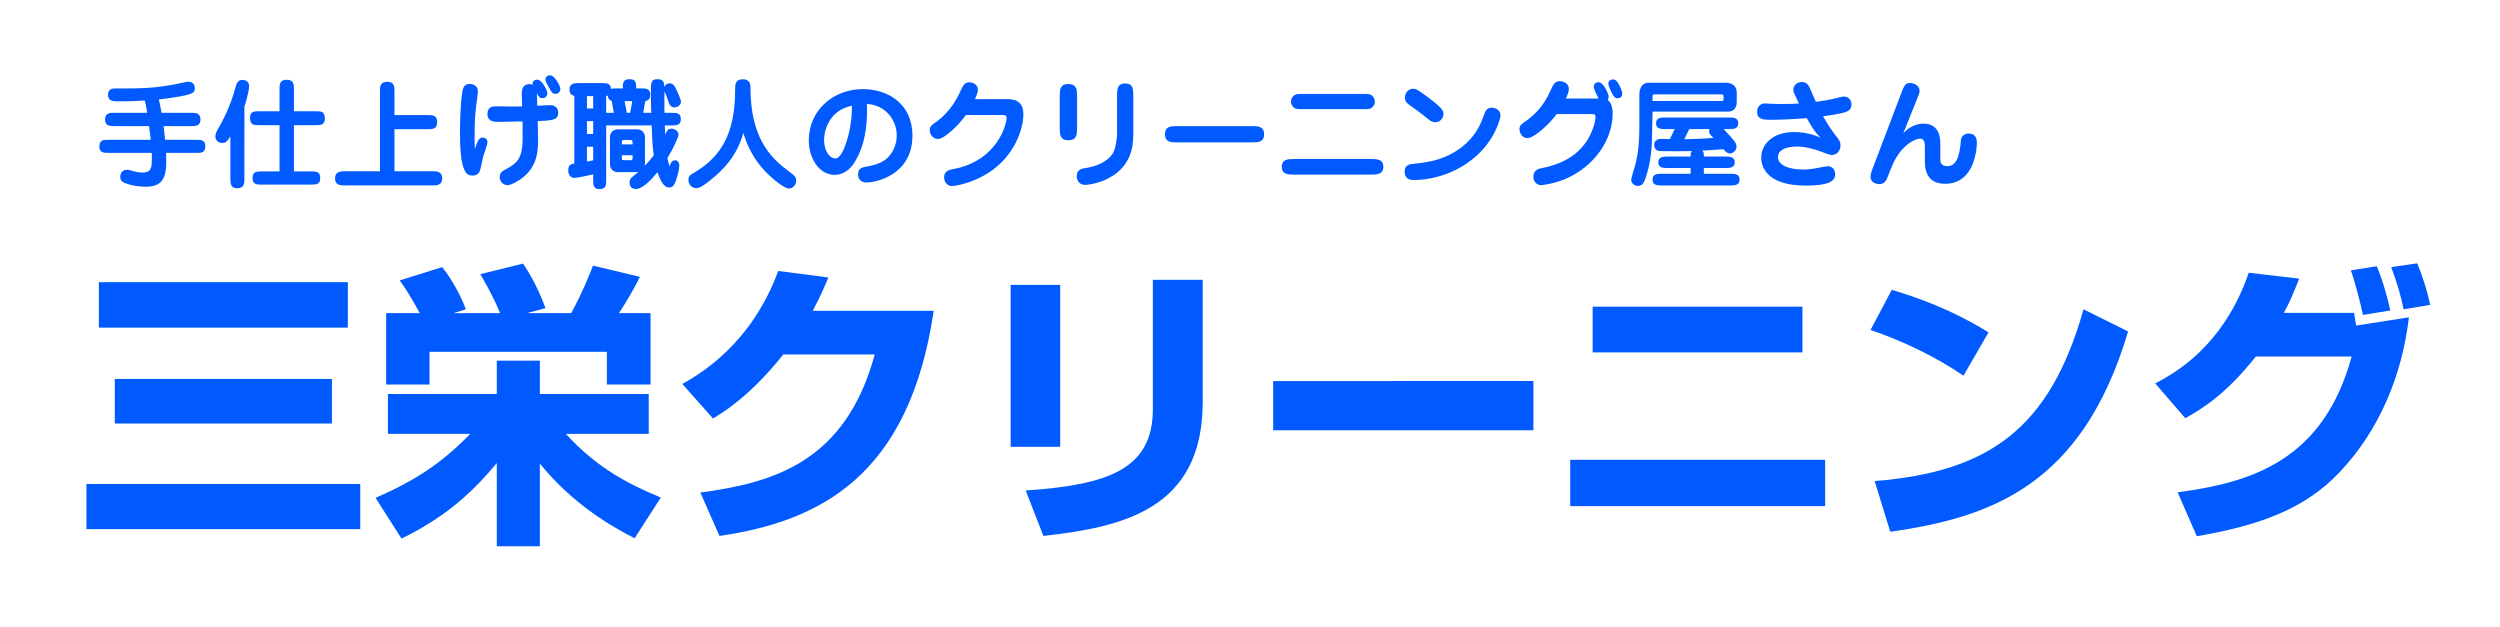
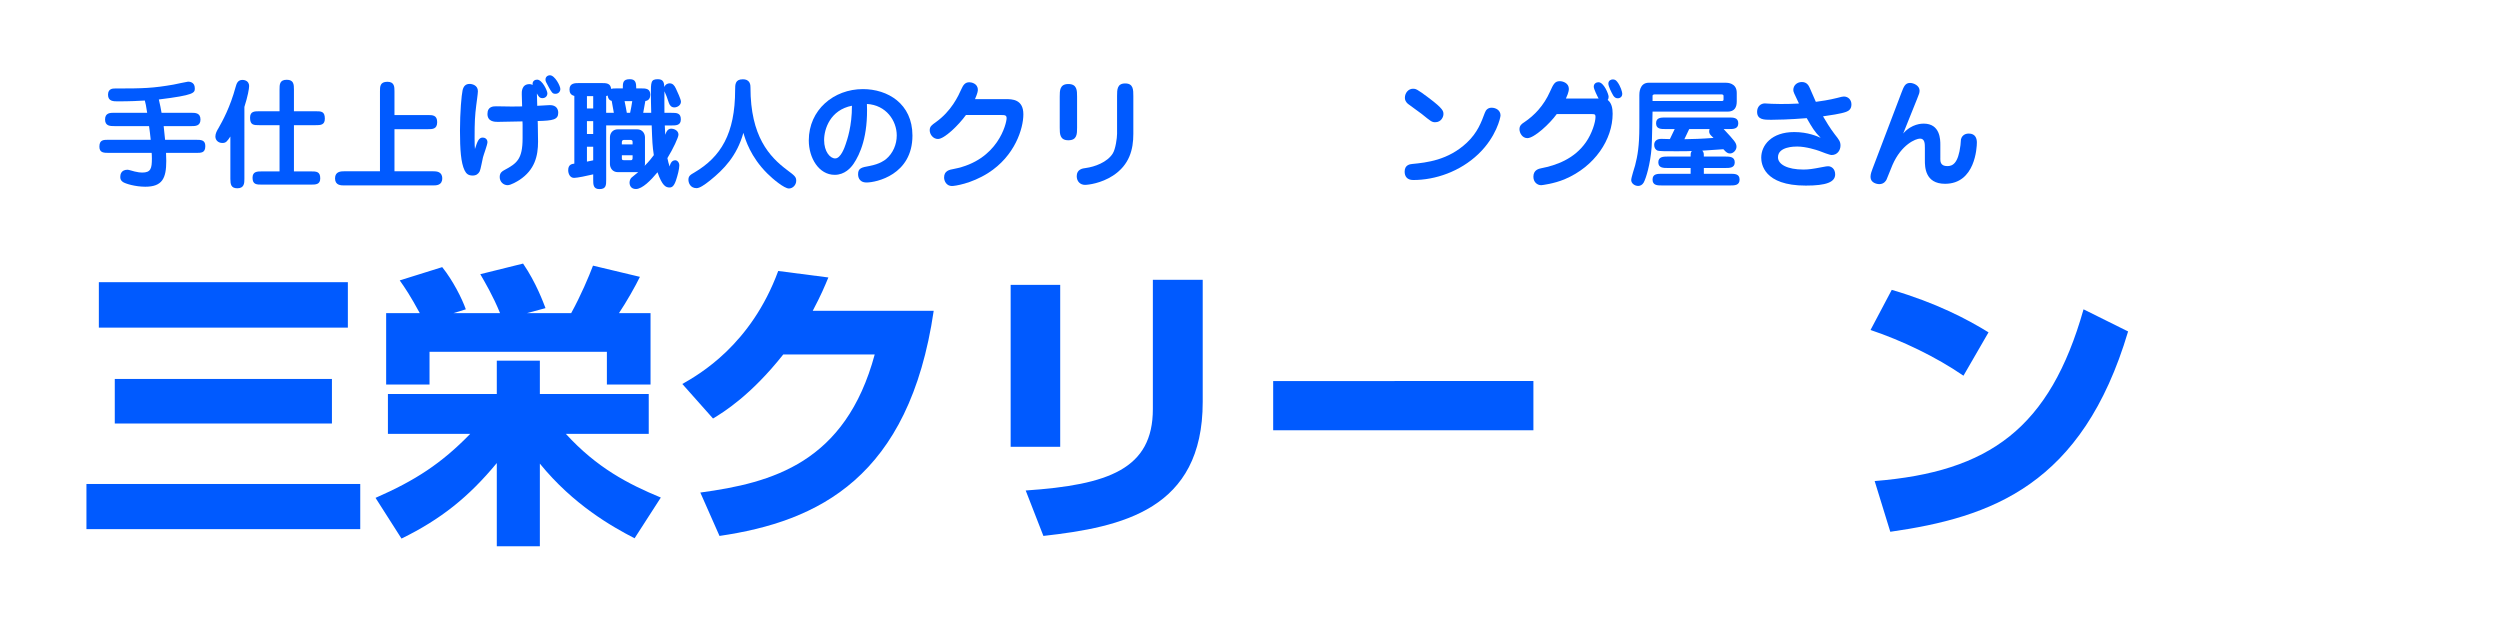
<svg xmlns="http://www.w3.org/2000/svg" version="1.1" id="レイヤー_1" x="0px" y="0px" width="169.5px" height="42.5px" viewBox="0 0 169.5 42.5" enable-background="new 0 0 169.5 42.5" xml:space="preserve">
  <g>
    <path fill="#005AFF" d="M5.861,32.814h18.564v3.061H5.861V32.814z M6.702,19.132h16.883v3.081H6.702V19.132z M7.782,25.693h14.723   v3.021H7.782V25.693z" />
    <path fill="#005AFF" d="M25.461,33.755c2.7-1.181,4.48-2.341,6.421-4.341h-5.581v-2.701h7.382v-2.26h2.92v2.26h7.382v2.701h-5.622   c2.101,2.301,4.221,3.4,6.441,4.32l-1.78,2.762c-1.541-0.801-4.141-2.262-6.421-5.062v5.601h-2.92v-5.641   c-1.9,2.301-3.801,3.82-6.461,5.121L25.461,33.755z M28.462,21.232c-0.64-1.18-0.98-1.681-1.36-2.221l2.88-0.9   c0.72,0.9,1.34,2.12,1.601,2.86l-0.84,0.26h3.161c-0.48-1.18-1.04-2.121-1.34-2.641l2.901-0.72c0.9,1.32,1.38,2.661,1.521,3.021   l-1.261,0.34h3.001c0.66-1.2,1.2-2.48,1.48-3.221l3.181,0.76c-0.3,0.62-0.9,1.68-1.42,2.46h2.14v4.841h-2.96v-2.22H29.122v2.22   h-2.941v-4.841H28.462z" />
    <path fill="#005AFF" d="M63.305,21.072c-1.661,11.303-7.822,14.283-14.523,15.264l-1.3-2.941c4.881-0.66,9.842-2.02,11.823-9.361   h-6.201c-2.201,2.78-4.061,3.92-4.761,4.341l-2.081-2.341c1.16-0.66,4.661-2.66,6.501-7.662l3.401,0.44   c-0.26,0.621-0.48,1.161-1.061,2.261H63.305z" />
    <path fill="#005AFF" d="M71.882,30.295h-3.36V19.312h3.36V30.295z M81.544,27.254c0,7.301-5.461,8.481-10.802,9.082l-1.2-3.081   c5.621-0.38,8.622-1.46,8.622-5.521v-8.763h3.38V27.254z" />
    <path fill="#005AFF" d="M103.965,25.834v3.34H86.321v-3.34H103.965z" />
-     <path fill="#005AFF" d="M123.744,31.174v3.141h-17.283v-3.141H123.744z M122.205,20.792v3.101h-14.223v-3.101H122.205z" />
    <path fill="#005AFF" d="M133.123,25.473c-1.861-1.279-4.16-2.38-6.301-3.1l1.439-2.721c3,0.88,5.102,1.98,6.561,2.881   L133.123,25.473z M127.102,32.615c7.781-0.621,11.883-3.582,14.162-11.643l3.021,1.5c-3.102,10.441-9.281,12.603-16.123,13.583   L127.102,32.615z" />
-     <path fill="#005AFF" d="M146.121,25.993c3.82-1.921,5.541-5.141,6.342-7.501l3.42,0.4c-0.359,0.92-0.619,1.561-1.039,2.321h4.76   c0.021,0.14,0.121,0.74,0.141,0.86l3.58-0.56c-0.459,3.921-2,7.681-4.74,10.542c-2.301,2.42-5.32,3.561-9.643,4.301l-1.299-2.98   c5.041-0.66,9.881-2.181,11.801-9.202h-6.5c-2.002,2.521-3.541,3.481-4.781,4.181L146.121,25.993z M160.205,21.352   c-0.102-0.56-0.58-2.42-0.82-3.021l1.76-0.28c0.18,0.44,0.5,1.2,0.92,3L160.205,21.352z M162.965,20.972   c-0.18-0.9-0.42-1.72-0.84-2.86l1.76-0.26c0.4,0.94,0.74,2.101,0.881,2.821L162.965,20.972z" />
  </g>
  <g>
    <path fill="#005AFF" d="M12.952,7.647c0.288,0,0.64,0,0.64,0.456c0,0.448-0.352,0.448-0.64,0.448h-1.855   c0.04,0.368,0.048,0.423,0.096,0.927h2.087c0.336,0,0.64,0,0.64,0.424c0,0.464-0.264,0.464-0.64,0.464h-2.023   c0,0.096,0.016,0.479,0.016,0.543c0,1.175-0.264,1.751-1.423,1.751c-0.68,0-1.367-0.208-1.527-0.328   c-0.144-0.104-0.168-0.216-0.168-0.336c0-0.144,0.04-0.488,0.496-0.488c0.072,0,0.408,0.104,0.479,0.12   c0.224,0.056,0.384,0.072,0.512,0.072c0.584,0,0.656-0.28,0.656-0.951c0-0.176-0.008-0.288-0.016-0.384H7.379   c-0.328,0-0.64,0-0.64-0.416c0-0.472,0.264-0.472,0.64-0.472h2.839c-0.048-0.456-0.056-0.512-0.112-0.927H7.763   c-0.288,0-0.64,0-0.64-0.448c0-0.456,0.352-0.456,0.64-0.456h2.215C9.906,7.16,9.866,6.984,9.818,6.816   C9.482,6.84,8.771,6.872,7.995,6.872c-0.304,0-0.671,0-0.671-0.448C7.323,6,7.659,6,7.795,6c1.991,0,2.575-0.024,3.966-0.264   c0.16-0.032,0.943-0.2,0.991-0.2c0.08,0,0.456,0.016,0.456,0.448c0,0.312-0.024,0.464-2.439,0.76   c0.072,0.288,0.152,0.704,0.184,0.903H12.952z" />
    <path fill="#005AFF" d="M16.57,12.125c0,0.288-0.008,0.64-0.479,0.64c-0.424,0-0.472-0.264-0.472-0.64v-2.87   c-0.224,0.335-0.296,0.439-0.544,0.439c-0.264,0-0.472-0.176-0.472-0.439c0-0.208,0.104-0.392,0.224-0.592   c0.264-0.464,0.776-1.391,1.151-2.774c0.056-0.192,0.128-0.472,0.456-0.472c0.04,0,0.456,0,0.456,0.424   c0,0.167-0.088,0.679-0.32,1.407V12.125z M18.953,11.622V8.487h-1.359c-0.392,0-0.64,0-0.64-0.504c0-0.44,0.304-0.44,0.64-0.44   h1.359V6.072c0-0.335,0-0.664,0.488-0.664c0.479,0,0.488,0.328,0.488,0.664v1.471h1.455c0.392,0,0.64,0,0.64,0.504   c0,0.44-0.304,0.44-0.64,0.44h-1.455v3.134h1.143c0.368,0,0.64,0,0.64,0.472c0,0.424-0.312,0.424-0.64,0.424h-3.31   c-0.36,0-0.64,0-0.64-0.464c0-0.432,0.32-0.432,0.647-0.432H18.953z" />
    <path fill="#005AFF" d="M25.762,11.613V6.185c0-0.312,0-0.64,0.504-0.64c0.479,0,0.479,0.352,0.479,0.64v1.615H29   c0.32,0,0.64,0,0.64,0.48c0,0.479-0.32,0.479-0.64,0.479h-2.255v2.854h2.615c0.216,0,0.624,0.008,0.624,0.48   c0,0.479-0.408,0.479-0.624,0.479h-6.021c-0.216,0-0.624,0-0.624-0.479c0-0.472,0.408-0.48,0.624-0.48H25.762z" />
    <path fill="#005AFF" d="M32.73,9.327c0.144,0,0.32,0.096,0.32,0.312c0,0.168-0.272,0.887-0.304,1.031   c-0.04,0.152-0.16,0.832-0.224,0.952c-0.096,0.176-0.24,0.28-0.479,0.28c-0.296,0-0.432-0.128-0.544-0.352   c-0.248-0.512-0.312-1.399-0.312-2.687c0-1.279,0.104-2.407,0.176-2.742c0.064-0.272,0.2-0.432,0.479-0.432   c0.168,0,0.56,0.088,0.56,0.496c0,0.152-0.096,0.815-0.112,0.951c-0.088,0.704-0.112,1.096-0.112,2.255   c0,0.44,0.008,0.52,0.024,0.711C32.362,9.606,32.451,9.327,32.73,9.327z M35.377,6.408c-0.008-0.168-0.016-0.704,0.52-0.704   c0.104,0,0.168,0.032,0.216,0.056c-0.04-0.28,0.168-0.36,0.304-0.36c0.344,0,0.695,0.744,0.695,0.927   c0,0.192-0.136,0.328-0.335,0.328c-0.2,0-0.272-0.128-0.376-0.32l0.024,0.839c0.288-0.016,0.824-0.048,0.855-0.048   c0.44,0,0.568,0.272,0.568,0.52c0,0.464-0.344,0.536-1.392,0.56l0.008,0.248c0.008,0.176,0.016,0.976,0.016,1.151   c0,0.959-0.216,1.911-1.264,2.599c-0.136,0.088-0.576,0.352-0.799,0.352c-0.28,0-0.536-0.224-0.536-0.551   c0-0.296,0.168-0.392,0.312-0.472c0.855-0.456,1.239-0.743,1.239-2.159V8.455l-0.008-0.224c-0.144,0.008-1.639,0.032-1.671,0.032   c-0.192,0-0.704,0-0.704-0.536c0-0.52,0.408-0.52,0.6-0.52c0.168,0,0.903,0.016,1.055,0.016c0.288,0,0.44-0.008,0.696-0.008   L35.377,6.408z M37.656,6.36c-0.192,0-0.24-0.08-0.432-0.416c-0.216-0.392-0.24-0.432-0.24-0.552c0-0.152,0.112-0.288,0.304-0.288   c0.328,0,0.703,0.72,0.703,0.927c0,0.192-0.128,0.272-0.176,0.296C37.768,6.353,37.704,6.36,37.656,6.36z" />
    <path fill="#005AFF" d="M43.449,5.993c0.344,0,0.64,0.008,0.64,0.432c0,0.2-0.08,0.392-0.335,0.424   c-0.096,0.567-0.112,0.631-0.144,0.799h0.543c-0.008-0.472-0.024-0.848-0.024-1.231c0-0.863,0-1.047,0.48-1.047   c0.408,0,0.416,0.296,0.432,0.528c0.096-0.224,0.288-0.248,0.36-0.248c0.2,0,0.32,0.128,0.424,0.352   c0.096,0.2,0.344,0.736,0.344,0.888c0,0.256-0.256,0.392-0.448,0.392c-0.208,0-0.312-0.144-0.368-0.296   c-0.152-0.448-0.167-0.496-0.304-0.799c0,0.208-0.008,1.231,0,1.463h0.472c0.344,0,0.64,0,0.64,0.44c0,0.416-0.32,0.416-0.64,0.416   h-0.448c0,0.08,0.016,0.416,0.032,0.632c0.072-0.2,0.16-0.416,0.416-0.416c0.112,0,0.48,0.088,0.48,0.408   c0,0.184-0.368,0.967-0.751,1.591c0.056,0.272,0.088,0.376,0.152,0.568c0.032-0.136,0.112-0.424,0.384-0.424   c0.128,0,0.272,0.144,0.272,0.352c0,0.24-0.112,0.671-0.224,1.007c-0.144,0.424-0.288,0.488-0.44,0.488   c-0.248,0-0.496-0.112-0.815-1.032c-0.448,0.544-1.031,1.135-1.463,1.135c-0.328,0-0.432-0.231-0.432-0.439   c0-0.152,0.072-0.28,0.136-0.336c0.064-0.056,0.384-0.312,0.456-0.376c-0.032,0.008-0.04,0.008-0.08,0.008H41.89   c-0.376,0-0.536-0.304-0.536-0.552V9.311c0-0.288,0.192-0.543,0.536-0.543h1.303c0.376,0,0.536,0.296,0.536,0.543v1.807   c0,0.048-0.008,0.072-0.024,0.128c0.32-0.32,0.472-0.528,0.624-0.728c-0.096-0.632-0.104-0.904-0.144-2.015h-3.086v3.678   c0,0.368,0,0.64-0.456,0.64c-0.424,0-0.424-0.312-0.424-0.64v-0.36c-0.384,0.096-1.096,0.24-1.295,0.24   c-0.288,0-0.4-0.296-0.4-0.52c0-0.384,0.24-0.424,0.416-0.448V6.504c-0.248-0.064-0.328-0.216-0.328-0.44   c0-0.432,0.376-0.432,0.64-0.432h1.543c0.296,0,0.6,0,0.64,0.392C41.53,6,41.594,5.993,41.842,5.993h0.384   c0-0.376,0-0.624,0.479-0.624c0.424,0,0.424,0.296,0.432,0.624H43.449z M39.795,6.52v0.832h0.424V6.52H39.795z M39.795,8.215v0.872   h0.424V8.215H39.795z M39.795,9.95v1.008c0.184-0.04,0.304-0.064,0.424-0.088V9.95H39.795z M41.098,7.647h0.52   c-0.024-0.128-0.12-0.695-0.144-0.808c-0.176-0.04-0.256-0.184-0.272-0.359c-0.048,0.016-0.064,0.016-0.104,0.032V7.647z    M42.889,9.791V9.639c0-0.064,0-0.152-0.144-0.152h-0.432c-0.152,0-0.152,0.12-0.152,0.176v0.128H42.889z M42.162,10.526v0.176   c0,0.112,0,0.16,0.152,0.16h0.456c0.12,0,0.12-0.096,0.12-0.176v-0.16H42.162z M42.346,6.856c0.072,0.36,0.112,0.544,0.152,0.792   h0.224c0.08-0.384,0.088-0.432,0.144-0.792H42.346z" />
    <path fill="#005AFF" d="M48.139,12.237c-0.392,0.312-0.704,0.52-0.912,0.52c-0.424,0-0.552-0.36-0.552-0.568   c0-0.256,0.128-0.335,0.408-0.496c1.791-1.056,2.759-2.63,2.759-5.597c0-0.368,0-0.72,0.52-0.72c0.52,0,0.52,0.416,0.52,0.552   c0,3.318,1.279,4.701,2.502,5.613c0.479,0.36,0.6,0.448,0.6,0.711c0,0.288-0.232,0.528-0.496,0.528   c-0.312,0-1.08-0.632-1.463-1.016c-1.143-1.135-1.487-2.294-1.623-2.758C49.962,10.574,49.074,11.485,48.139,12.237z" />
    <path fill="#005AFF" d="M57.874,11.102c-0.184,0.272-0.6,0.752-1.279,0.752c-1.079,0-1.759-1.144-1.759-2.335   c0-2.071,1.695-3.478,3.67-3.478c1.671,0,3.358,0.983,3.358,3.15c0,2.67-2.47,3.182-3.11,3.182c-0.576,0-0.576-0.488-0.576-0.56   c0-0.416,0.24-0.464,0.775-0.56c0.711-0.136,1.016-0.384,1.119-0.463c0.48-0.4,0.728-1.008,0.728-1.607c0-1-0.72-2.062-2.023-2.135   C58.865,9.247,58.306,10.462,57.874,11.102z M55.875,9.495c0,0.792,0.408,1.247,0.751,1.247c0.375,0,0.64-0.744,0.711-0.967   c0.096-0.28,0.432-1.231,0.424-2.606C56.291,7.456,55.875,8.743,55.875,9.495z" />
    <path fill="#005AFF" d="M68.176,6.72c0.448,0,1.208,0.008,1.208,1.031c0,0.967-0.576,2.831-2.391,3.982   c-1.159,0.728-2.263,0.879-2.455,0.879c-0.352,0-0.528-0.32-0.528-0.576c0-0.456,0.352-0.528,0.664-0.583   c3.006-0.576,3.574-3.11,3.574-3.438c0-0.2-0.112-0.216-0.352-0.216H65.49c-0.503,0.696-1.463,1.624-1.895,1.624   c-0.344,0-0.56-0.328-0.56-0.584c0-0.264,0.128-0.352,0.408-0.552c1.063-0.759,1.52-1.759,1.751-2.271   c0.096-0.2,0.208-0.44,0.527-0.44c0.12,0,0.576,0.072,0.576,0.512c0,0.072,0,0.184-0.192,0.632H68.176z" />
    <path fill="#005AFF" d="M73.026,8.655c0,0.423,0,0.855-0.592,0.855c-0.584,0-0.584-0.44-0.584-0.855V6.552   c0-0.416,0-0.855,0.584-0.855c0.592,0,0.592,0.439,0.592,0.855V8.655z M76.84,9.079c0,1.047-0.256,2.095-1.383,2.831   c-0.8,0.52-1.671,0.624-1.895,0.624c-0.32,0-0.56-0.232-0.56-0.591c0-0.472,0.408-0.528,0.616-0.552   c0.592-0.08,1.456-0.384,1.831-0.992c0.184-0.296,0.288-1.04,0.288-1.327V6.512c0-0.432,0-0.855,0.552-0.855   c0.551,0,0.551,0.424,0.551,0.855V9.079z" />
-     <path fill="#005AFF" d="M84.856,8.551c0.432,0,0.848,0,0.848,0.551c0,0.552-0.416,0.552-0.848,0.552h-5.021   c-0.432,0-0.848,0-0.848-0.552c0-0.551,0.416-0.551,0.848-0.551H84.856z" />
-     <path fill="#005AFF" d="M92.936,10.782c0.408,0,0.855,0,0.855,0.528s-0.447,0.528-0.855,0.528h-5.181c-0.408,0-0.848,0-0.848-0.528   s0.44-0.528,0.848-0.528H92.936z M92.36,6.368c0.352,0,0.504,0,0.616,0.08c0.168,0.112,0.239,0.272,0.239,0.44   c0,0.224-0.136,0.368-0.239,0.439C92.864,7.4,92.712,7.4,92.36,7.4h-3.974c-0.352,0-0.504,0-0.616-0.072   c-0.168-0.112-0.24-0.28-0.24-0.439c0-0.232,0.136-0.376,0.24-0.44c0.112-0.08,0.264-0.08,0.616-0.08H92.36z" />
    <path fill="#005AFF" d="M95.235,11.637c0-0.472,0.376-0.503,0.512-0.52c0.976-0.096,2.438-0.248,3.71-1.447   c0.728-0.688,0.975-1.383,1.215-2.023c0.072-0.208,0.225-0.344,0.456-0.344c0.296,0,0.607,0.176,0.607,0.52   c0,0.152-0.288,1.463-1.503,2.623c-1.239,1.183-2.91,1.759-4.414,1.759C95.379,12.205,95.235,11.933,95.235,11.637z M97.307,8.287   c-0.225,0-0.289-0.056-0.912-0.56c-0.145-0.112-0.768-0.56-0.896-0.656c-0.208-0.152-0.248-0.32-0.248-0.439   c0-0.336,0.24-0.616,0.552-0.616c0.176,0,0.256,0.008,1.071,0.624c0.991,0.744,0.991,0.903,0.991,1.104   C97.865,7.912,97.722,8.287,97.307,8.287z" />
    <path fill="#005AFF" d="M108.385,6.68c-0.08-0.144-0.328-0.64-0.328-0.8c0-0.232,0.191-0.304,0.32-0.304   c0.367,0,0.688,0.815,0.688,0.983c0,0.08-0.017,0.152-0.064,0.216c0.271,0.208,0.336,0.568,0.336,0.936   c0,1.727-1.191,3.574-3.262,4.446c-0.713,0.296-1.52,0.399-1.584,0.399c-0.256,0-0.527-0.2-0.527-0.575   c0-0.472,0.384-0.544,0.543-0.576c0.977-0.191,2.224-0.615,3.023-1.767c0.407-0.584,0.646-1.352,0.646-1.719   c0-0.184-0.079-0.184-0.279-0.184h-2.351c-0.472,0.656-1.527,1.631-1.991,1.631c-0.344,0-0.535-0.352-0.535-0.608   s0.176-0.375,0.328-0.472c0.68-0.456,1.318-1.119,1.742-2.071c0.225-0.496,0.32-0.711,0.664-0.711c0.208,0,0.615,0.128,0.615,0.52   c0,0.232-0.151,0.544-0.199,0.656H108.385z M109.647,5.545c0.231,0.296,0.344,0.695,0.344,0.823c0,0.144-0.104,0.296-0.312,0.296   c-0.145,0-0.232-0.08-0.304-0.192c-0.112-0.192-0.328-0.616-0.328-0.799c0-0.232,0.208-0.288,0.288-0.288   C109.455,5.385,109.544,5.409,109.647,5.545z" />
    <path fill="#005AFF" d="M111.147,6.464c0-0.136,0-0.855,0.64-0.855H117c0.104,0,0.752,0,0.752,0.688V6.88   c0,0.384-0.145,0.688-0.616,0.688h-5.093c-0.016,0.384-0.032,2.079-0.064,2.431c-0.088,1.136-0.375,2.079-0.535,2.375   c-0.096,0.168-0.24,0.232-0.376,0.232c-0.231,0-0.472-0.168-0.472-0.4c0-0.16,0.224-0.848,0.264-0.991   c0.168-0.648,0.288-1.312,0.288-2.631V6.464z M112.043,6.848h4.709c0.096,0,0.104-0.056,0.104-0.12V6.496   c0-0.064-0.064-0.096-0.128-0.096h-4.525c-0.049,0-0.16,0.008-0.16,0.096V6.848z M116.976,10.614c0.288,0,0.64,0.008,0.64,0.392   s-0.352,0.384-0.64,0.384h-1.455v0.392h1.783c0.304,0,0.64,0,0.64,0.392c0,0.4-0.344,0.4-0.64,0.4h-4.621c-0.304,0-0.64,0-0.64-0.4   c0-0.392,0.336-0.392,0.64-0.392h1.942V11.39h-1.551c-0.296,0-0.64,0-0.64-0.384s0.344-0.392,0.64-0.392h1.551   c0-0.224,0-0.264,0.08-0.375c-0.144,0.008-0.416,0.016-0.999,0.016c-0.688,0-1.231,0.008-1.352-0.056s-0.2-0.192-0.2-0.376   c0-0.248,0.168-0.408,0.48-0.408c0.096,0,0.495,0.016,0.584,0.016l0.327-0.68h-0.624c-0.304,0-0.639,0-0.639-0.392   c0-0.392,0.335-0.392,0.639-0.392h4.294c0.296,0,0.64,0,0.64,0.392c0,0.392-0.344,0.392-0.64,0.392h-0.352   c0.728,0.784,0.871,0.936,0.871,1.199c0,0.216-0.199,0.456-0.439,0.456c-0.144,0-0.248-0.056-0.448-0.288   c-0.407,0.032-1.159,0.08-1.431,0.096c0.104,0.12,0.104,0.176,0.104,0.399H116.976z M114.201,9.438   c0.568-0.008,1.151-0.024,1.976-0.088c-0.24-0.224-0.296-0.28-0.296-0.448c0-0.072,0.016-0.112,0.031-0.152h-1.383L114.201,9.438z" />
    <path fill="#005AFF" d="M121.586,6.097c0-0.304,0.248-0.536,0.584-0.536c0.344,0,0.463,0.256,0.527,0.392   c0.064,0.152,0.352,0.815,0.416,0.951c0.231-0.024,0.959-0.136,1.447-0.264c0.287-0.072,0.352-0.096,0.455-0.096   c0.272,0,0.512,0.2,0.512,0.536c0,0.328-0.191,0.439-0.359,0.503c-0.328,0.128-1.167,0.248-1.567,0.304   c0.192,0.328,0.472,0.799,0.792,1.215c0.296,0.376,0.392,0.496,0.392,0.768c0,0.312-0.208,0.64-0.6,0.64   c-0.136,0-0.688-0.216-0.848-0.28c-0.16-0.056-0.88-0.295-1.487-0.295c-0.176,0-1.303,0-1.303,0.728   c0,0.479,0.631,0.832,1.727,0.832c0.352,0,0.664-0.048,1.159-0.144c0.392-0.072,0.424-0.08,0.512-0.08   c0.232,0,0.479,0.184,0.479,0.552c0,0.528-0.607,0.76-1.99,0.76c-2.854,0-3.022-1.479-3.022-1.895c0-0.84,0.695-1.735,2.238-1.735   c0.936,0,1.584,0.296,1.791,0.392c-0.423-0.424-0.583-0.704-0.943-1.335c-1.144,0.096-2.103,0.112-2.414,0.112   c-0.472,0-0.952,0-0.952-0.543c0-0.352,0.24-0.568,0.528-0.568c0.04,0,0.088,0.008,0.128,0.008   c0.176,0.008,0.407,0.032,0.943,0.032c0.416,0,0.831-0.008,1.239-0.032C121.626,6.304,121.586,6.225,121.586,6.097z" />
    <path fill="#005AFF" d="M131.553,10.75c0,0.184,0,0.512,0.472,0.512c0.352,0,0.744-0.16,0.896-1.423   c0.008-0.064,0.024-0.336,0.032-0.392c0.032-0.144,0.168-0.392,0.527-0.392c0.472,0,0.552,0.36,0.552,0.608   c0,0.335-0.111,2.798-2.158,2.798c-1.367,0-1.367-1.167-1.367-1.583v-0.84c0-0.288,0-0.64-0.328-0.64   c-0.288,0-1.264,0.392-1.871,1.791c-0.072,0.16-0.336,0.848-0.399,0.983c-0.024,0.056-0.16,0.312-0.488,0.312   c-0.176,0-0.6-0.088-0.6-0.488c0-0.192,0.072-0.384,0.136-0.552l1.967-5.173c0.152-0.4,0.248-0.648,0.576-0.648   c0.24,0,0.647,0.176,0.647,0.52c0,0.144-0.032,0.232-0.16,0.543l-0.951,2.367c0.575-0.671,1.279-0.671,1.392-0.671   c1.127,0,1.127,1.103,1.127,1.431V10.75z" />
  </g>
</svg>